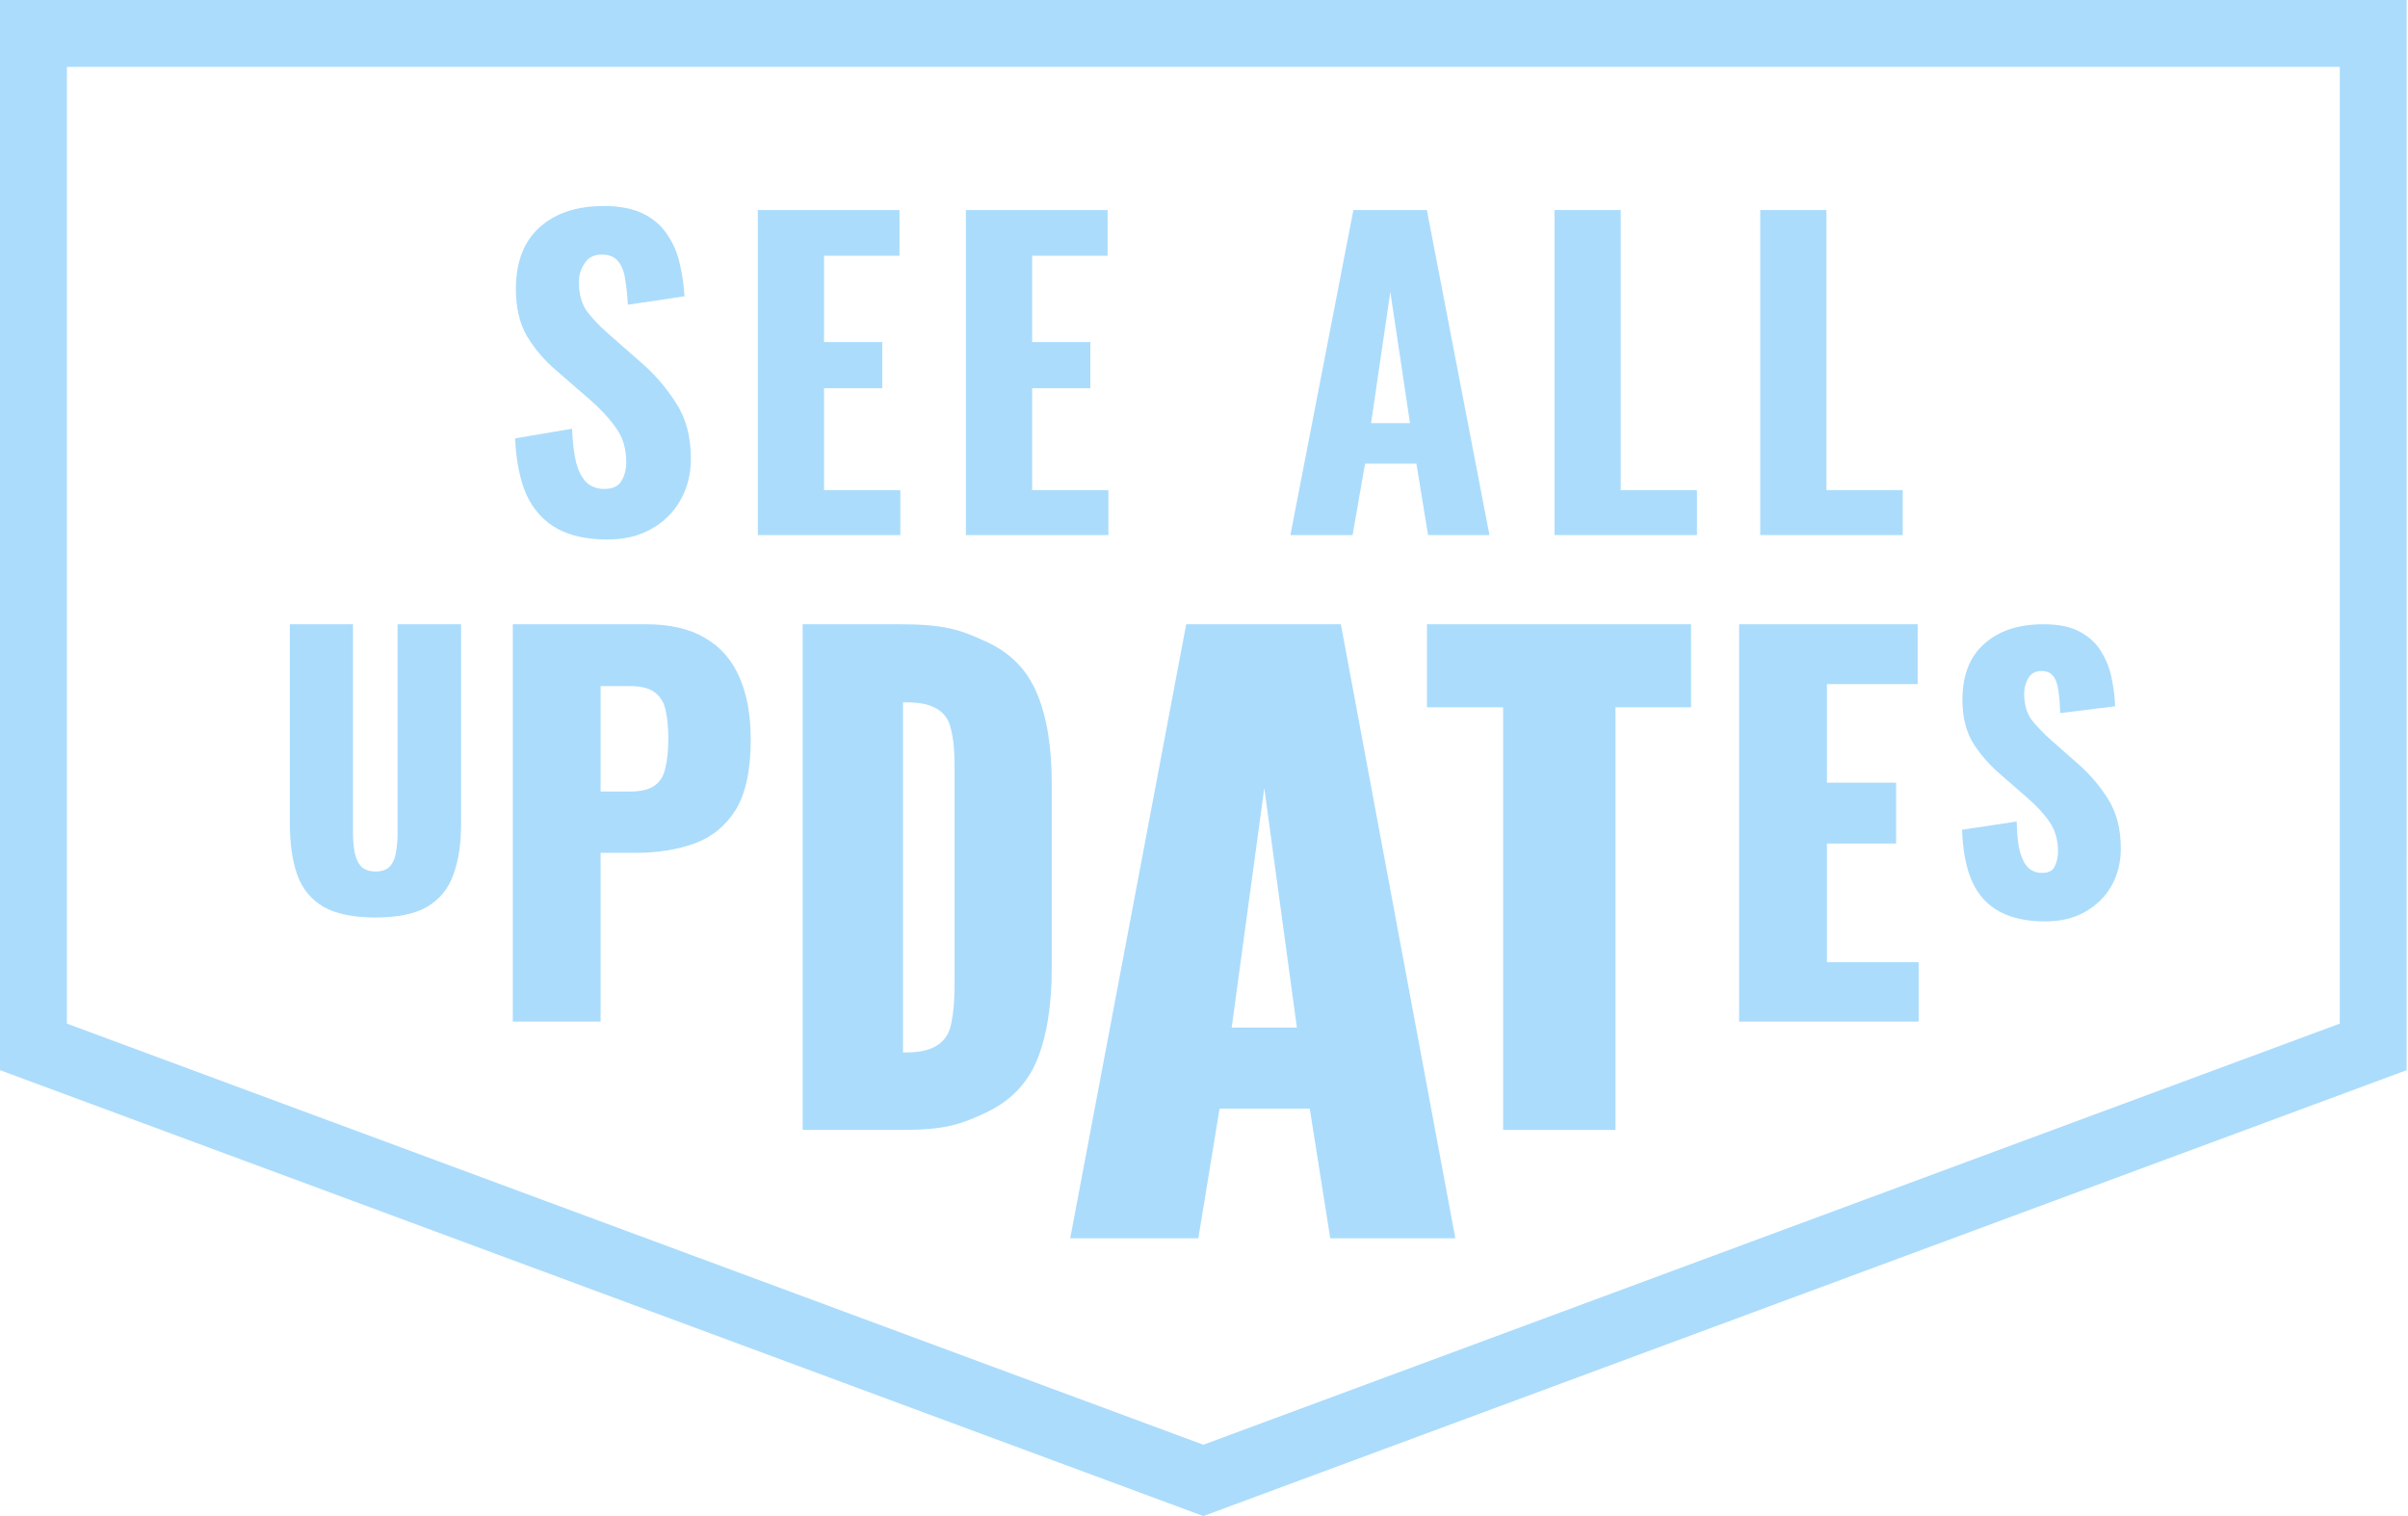
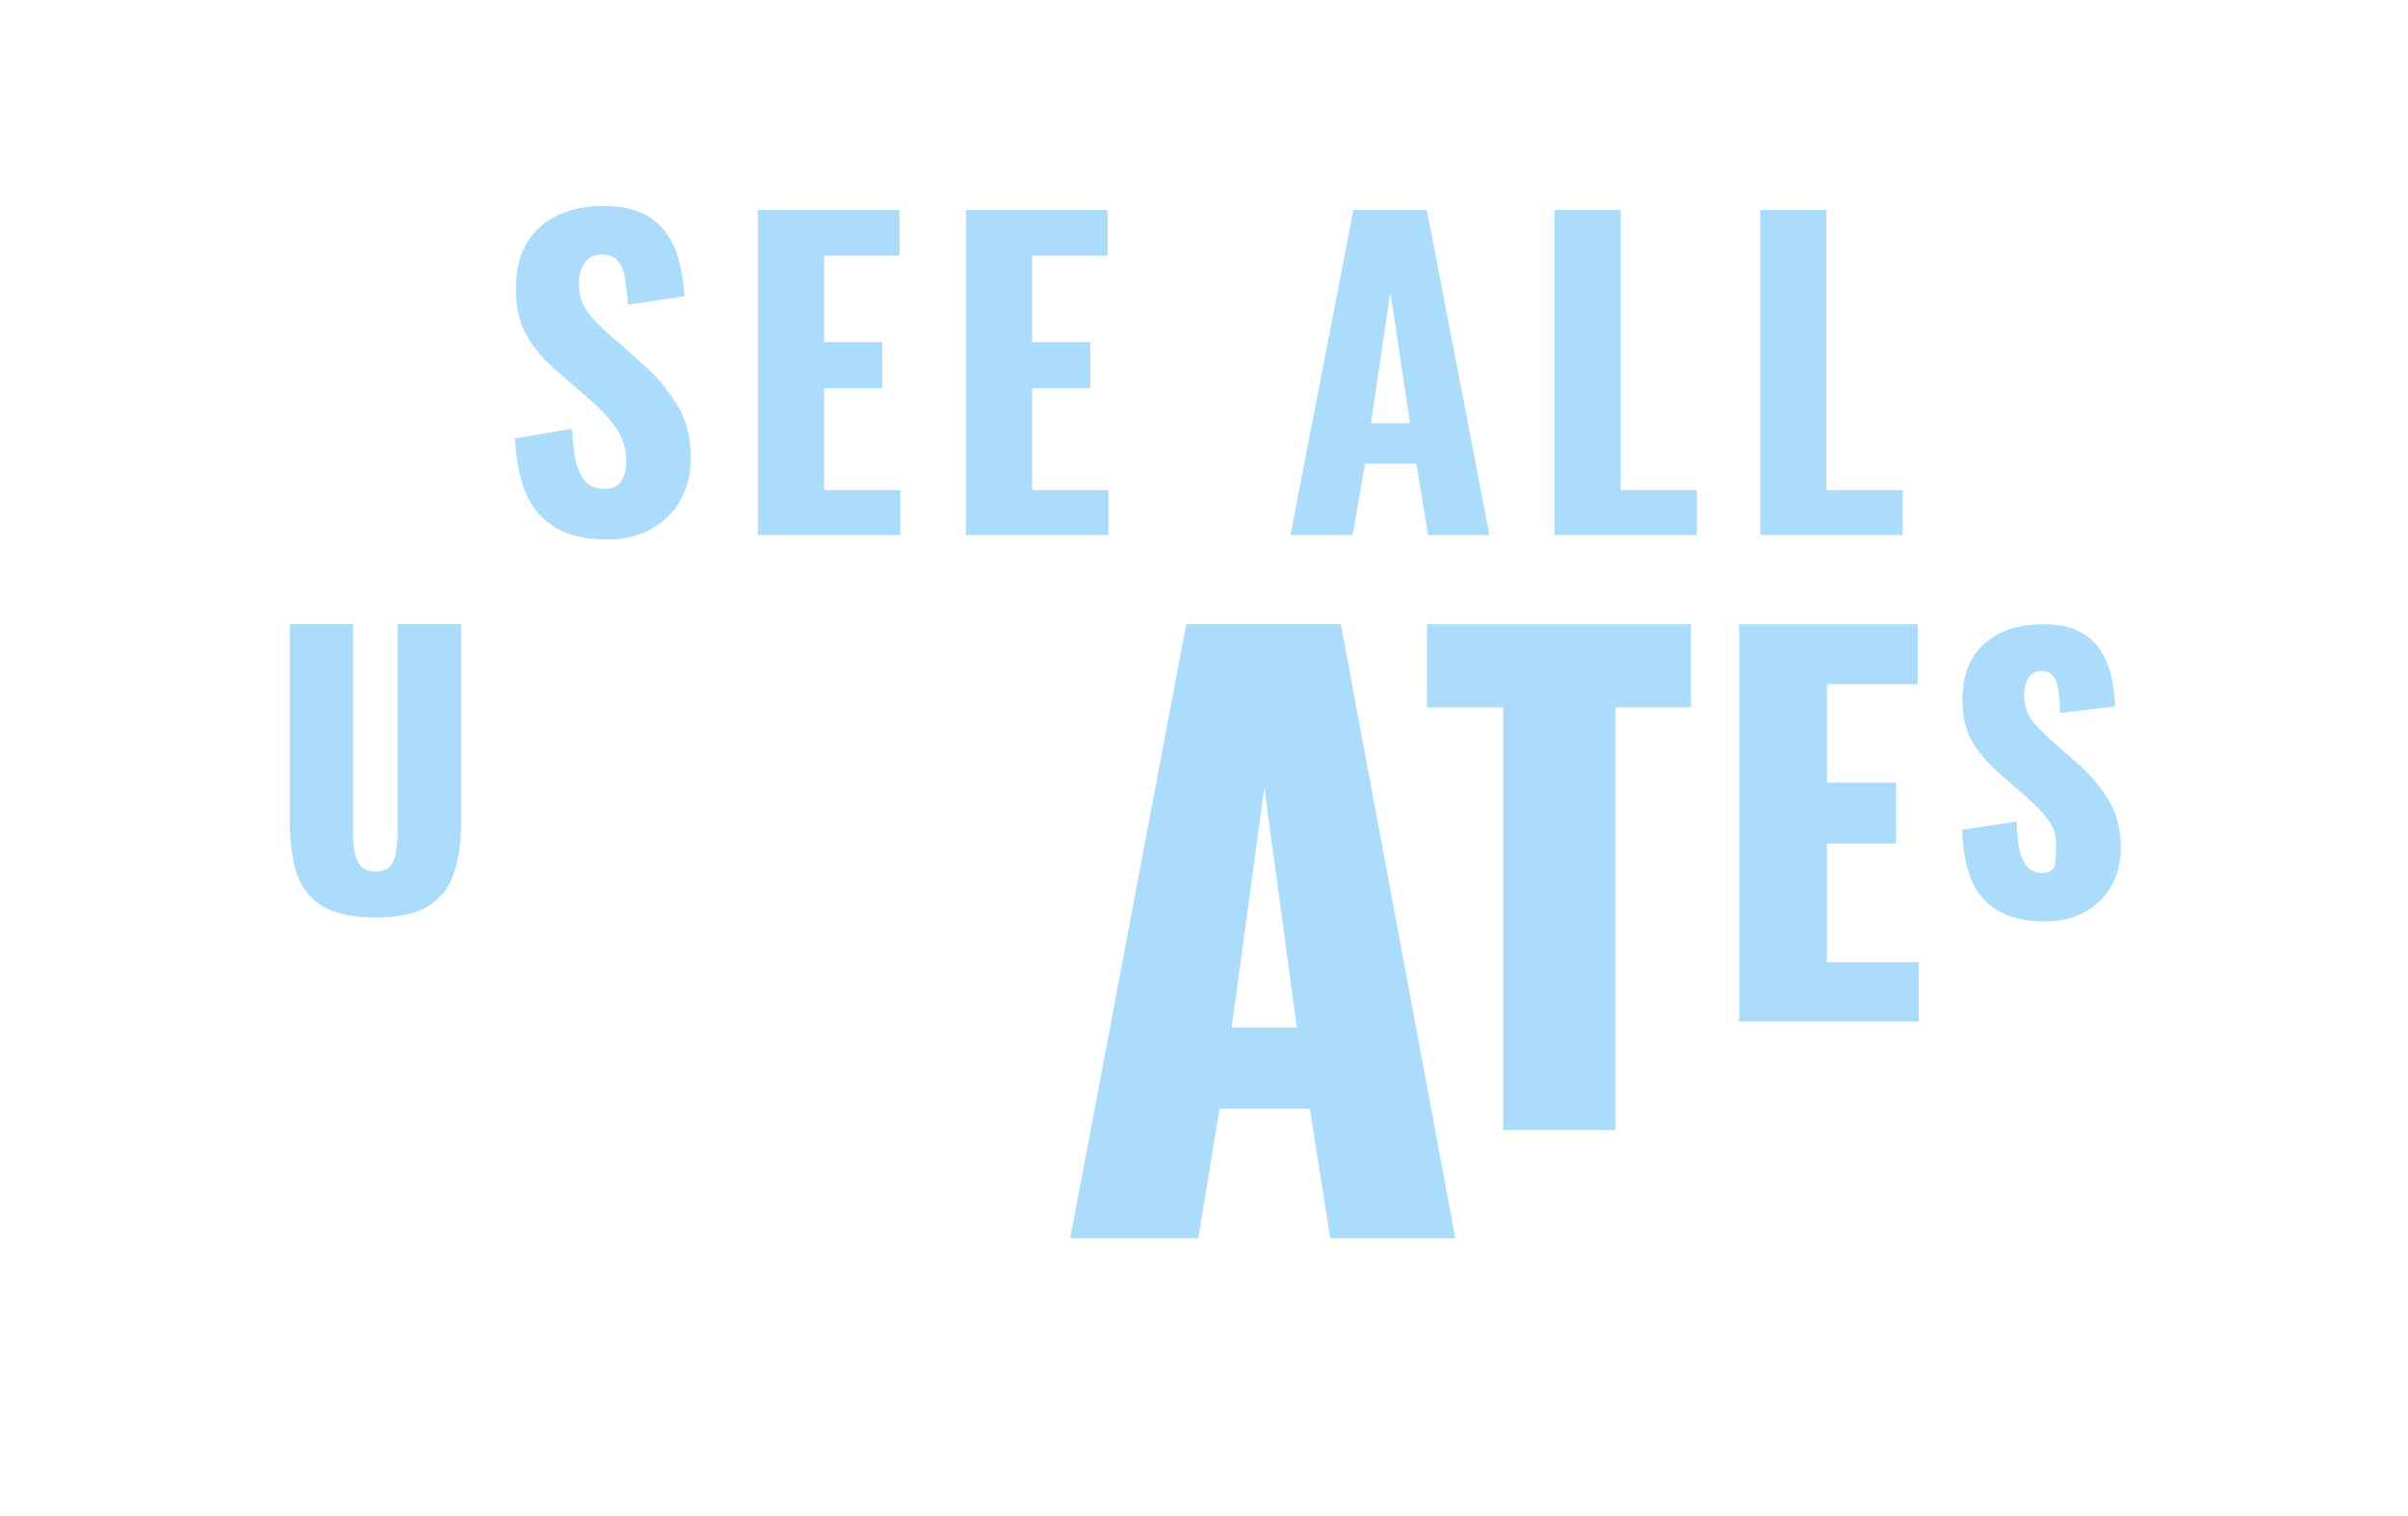
<svg xmlns="http://www.w3.org/2000/svg" width="108" height="68" viewBox="0 0 108 68" fill="none">
-   <path d="M1.5 1.5L1.5 46.956L53.97 66.4L106.44 46.956L106.441 1.5H1.5Z" stroke="#ABDCFC" stroke-width="3" />
  <path d="M27.242 24.198C26.342 24.198 25.592 24.036 24.992 23.712C24.392 23.376 23.936 22.878 23.624 22.218C23.324 21.546 23.15 20.694 23.102 19.662L25.658 19.23C25.682 19.83 25.742 20.334 25.838 20.742C25.946 21.138 26.102 21.438 26.306 21.642C26.522 21.834 26.786 21.93 27.098 21.93C27.482 21.93 27.74 21.81 27.872 21.57C28.016 21.33 28.088 21.054 28.088 20.742C28.088 20.13 27.938 19.62 27.638 19.212C27.35 18.792 26.966 18.372 26.486 17.952L24.974 16.638C24.434 16.182 23.99 15.666 23.642 15.09C23.306 14.514 23.138 13.806 23.138 12.966C23.138 11.766 23.486 10.848 24.182 10.212C24.89 9.564 25.856 9.24 27.08 9.24C27.812 9.24 28.412 9.36 28.88 9.6C29.348 9.84 29.708 10.164 29.96 10.572C30.224 10.968 30.404 11.406 30.5 11.886C30.608 12.354 30.674 12.822 30.698 13.29L28.16 13.668C28.136 13.224 28.094 12.834 28.034 12.498C27.986 12.162 27.878 11.898 27.71 11.706C27.554 11.514 27.314 11.418 26.99 11.418C26.642 11.418 26.384 11.55 26.216 11.814C26.048 12.066 25.964 12.348 25.964 12.66C25.964 13.176 26.078 13.602 26.306 13.938C26.546 14.262 26.87 14.604 27.278 14.964L28.754 16.26C29.366 16.788 29.888 17.394 30.32 18.078C30.764 18.75 30.986 19.584 30.986 20.58C30.986 21.264 30.83 21.882 30.518 22.434C30.206 22.986 29.768 23.418 29.204 23.73C28.652 24.042 27.998 24.198 27.242 24.198ZM33.989 24V9.42H40.343V11.472H36.959V15.342H39.569V17.412H36.959V21.984H40.38V24H33.989ZM43.322 24V9.42H49.676V11.472H46.292V15.342H48.902V17.412H46.292V21.984H49.712V24H43.322ZM57.875 24L60.701 9.42H63.995L66.803 24H64.049L63.527 20.796H61.223L60.665 24H57.875ZM61.493 18.978H63.239L62.357 13.092L61.493 18.978ZM69.72 24V9.42H72.69V21.984H76.11V24H69.72ZM78.947 24V9.42H81.917V21.984H85.337V24H78.947Z" fill="#ABDCFC" />
  <path d="M78 45.82V28H86.008V30.684H81.938V35.106H85.04V37.834H81.938V43.158H86.052V45.82H78Z" fill="#ABDCFC" />
  <path d="M67.416 50.68V31.724H64V28H75.844V31.724H72.456V50.68H67.416Z" fill="#ABDCFC" />
  <path d="M48 55.54L53.202 28H60.138L65.272 55.54H59.662L58.744 49.726H54.698L53.746 55.54H48ZM55.242 46.088H58.166L56.704 35.344L55.242 46.088Z" fill="#ABDCFC" />
-   <path d="M36 50.68V28L40.384 28C42.363 28 43.075 28.252 44.176 28.756C45.277 29.241 46.052 30.016 46.5 31.08C46.948 32.125 47.172 33.488 47.172 35.168V43.4C47.172 45.099 46.948 46.489 46.5 47.572C46.052 48.636 45.277 49.42 44.176 49.924C43.093 50.428 42.4 50.68 40.44 50.68L36 50.68ZM40.5 47.208C41 47.208 41.591 47.182 42.056 46.872C42.392 46.648 42.597 46.312 42.672 45.864C42.765 45.416 42.812 44.856 42.812 44.184V34.3C42.812 33.628 42.756 33.087 42.644 32.676C42.551 32.265 42.336 31.967 42 31.78C41.515 31.51 40.988 31.5 40.5 31.5V47.208Z" fill="#ABDCFC" />
-   <path d="M23 45.82V28H28.984C30.055 28 30.935 28.205 31.624 28.616C32.313 29.012 32.827 29.599 33.164 30.376C33.501 31.139 33.67 32.07 33.67 33.17C33.67 34.549 33.443 35.605 32.988 36.338C32.533 37.057 31.917 37.555 31.14 37.834C30.363 38.113 29.49 38.252 28.522 38.252H26.938V45.82H23ZM26.938 35.502H28.258C28.742 35.502 29.109 35.414 29.358 35.238C29.607 35.062 29.769 34.798 29.842 34.446C29.93 34.094 29.974 33.647 29.974 33.104C29.974 32.649 29.937 32.253 29.864 31.916C29.805 31.564 29.651 31.285 29.402 31.08C29.153 30.875 28.764 30.772 28.236 30.772H26.938V35.502Z" fill="#ABDCFC" />
  <path d="M16.84 41.152C15.848 41.152 15.069 40.992 14.504 40.672C13.949 40.341 13.56 39.867 13.336 39.248C13.112 38.619 13 37.851 13 36.944V28H15.832V37.376C15.832 37.643 15.853 37.909 15.896 38.176C15.939 38.443 16.029 38.661 16.168 38.832C16.317 39.003 16.541 39.088 16.84 39.088C17.149 39.088 17.373 39.003 17.512 38.832C17.651 38.661 17.736 38.443 17.768 38.176C17.811 37.909 17.832 37.643 17.832 37.376V28H20.68V36.944C20.68 37.851 20.563 38.619 20.328 39.248C20.104 39.867 19.715 40.341 19.16 40.672C18.605 40.992 17.832 41.152 16.84 41.152Z" fill="#ABDCFC" />
-   <path d="M91.728 41.328C90.917 41.328 90.24 41.184 89.696 40.896C89.152 40.608 88.741 40.165 88.464 39.568C88.187 38.96 88.032 38.176 88 37.216L90.448 36.848C90.459 37.403 90.507 37.851 90.592 38.192C90.688 38.533 90.816 38.779 90.976 38.928C91.147 39.077 91.349 39.152 91.584 39.152C91.883 39.152 92.075 39.051 92.16 38.848C92.256 38.645 92.304 38.432 92.304 38.208C92.304 37.675 92.176 37.227 91.92 36.864C91.664 36.491 91.317 36.117 90.88 35.744L89.76 34.768C89.269 34.352 88.853 33.883 88.512 33.36C88.181 32.827 88.016 32.171 88.016 31.392C88.016 30.293 88.341 29.456 88.992 28.88C89.643 28.293 90.528 28 91.648 28C92.341 28 92.896 28.117 93.312 28.352C93.739 28.587 94.059 28.896 94.272 29.28C94.496 29.653 94.645 30.053 94.72 30.48C94.805 30.896 94.853 31.296 94.864 31.68L92.4 31.984C92.389 31.6 92.363 31.269 92.32 30.992C92.288 30.704 92.213 30.485 92.096 30.336C91.979 30.176 91.797 30.096 91.552 30.096C91.285 30.096 91.088 30.208 90.96 30.432C90.843 30.656 90.784 30.88 90.784 31.104C90.784 31.584 90.896 31.979 91.12 32.288C91.355 32.587 91.659 32.901 92.032 33.232L93.104 34.176C93.669 34.656 94.144 35.2 94.528 35.808C94.923 36.416 95.12 37.168 95.12 38.064C95.12 38.672 94.981 39.227 94.704 39.728C94.427 40.219 94.032 40.608 93.52 40.896C93.019 41.184 92.421 41.328 91.728 41.328Z" fill="#ABDCFC" />
+   <path d="M91.728 41.328C90.917 41.328 90.24 41.184 89.696 40.896C89.152 40.608 88.741 40.165 88.464 39.568C88.187 38.96 88.032 38.176 88 37.216L90.448 36.848C90.459 37.403 90.507 37.851 90.592 38.192C90.688 38.533 90.816 38.779 90.976 38.928C91.147 39.077 91.349 39.152 91.584 39.152C91.883 39.152 92.075 39.051 92.16 38.848C92.304 37.675 92.176 37.227 91.92 36.864C91.664 36.491 91.317 36.117 90.88 35.744L89.76 34.768C89.269 34.352 88.853 33.883 88.512 33.36C88.181 32.827 88.016 32.171 88.016 31.392C88.016 30.293 88.341 29.456 88.992 28.88C89.643 28.293 90.528 28 91.648 28C92.341 28 92.896 28.117 93.312 28.352C93.739 28.587 94.059 28.896 94.272 29.28C94.496 29.653 94.645 30.053 94.72 30.48C94.805 30.896 94.853 31.296 94.864 31.68L92.4 31.984C92.389 31.6 92.363 31.269 92.32 30.992C92.288 30.704 92.213 30.485 92.096 30.336C91.979 30.176 91.797 30.096 91.552 30.096C91.285 30.096 91.088 30.208 90.96 30.432C90.843 30.656 90.784 30.88 90.784 31.104C90.784 31.584 90.896 31.979 91.12 32.288C91.355 32.587 91.659 32.901 92.032 33.232L93.104 34.176C93.669 34.656 94.144 35.2 94.528 35.808C94.923 36.416 95.12 37.168 95.12 38.064C95.12 38.672 94.981 39.227 94.704 39.728C94.427 40.219 94.032 40.608 93.52 40.896C93.019 41.184 92.421 41.328 91.728 41.328Z" fill="#ABDCFC" />
</svg>